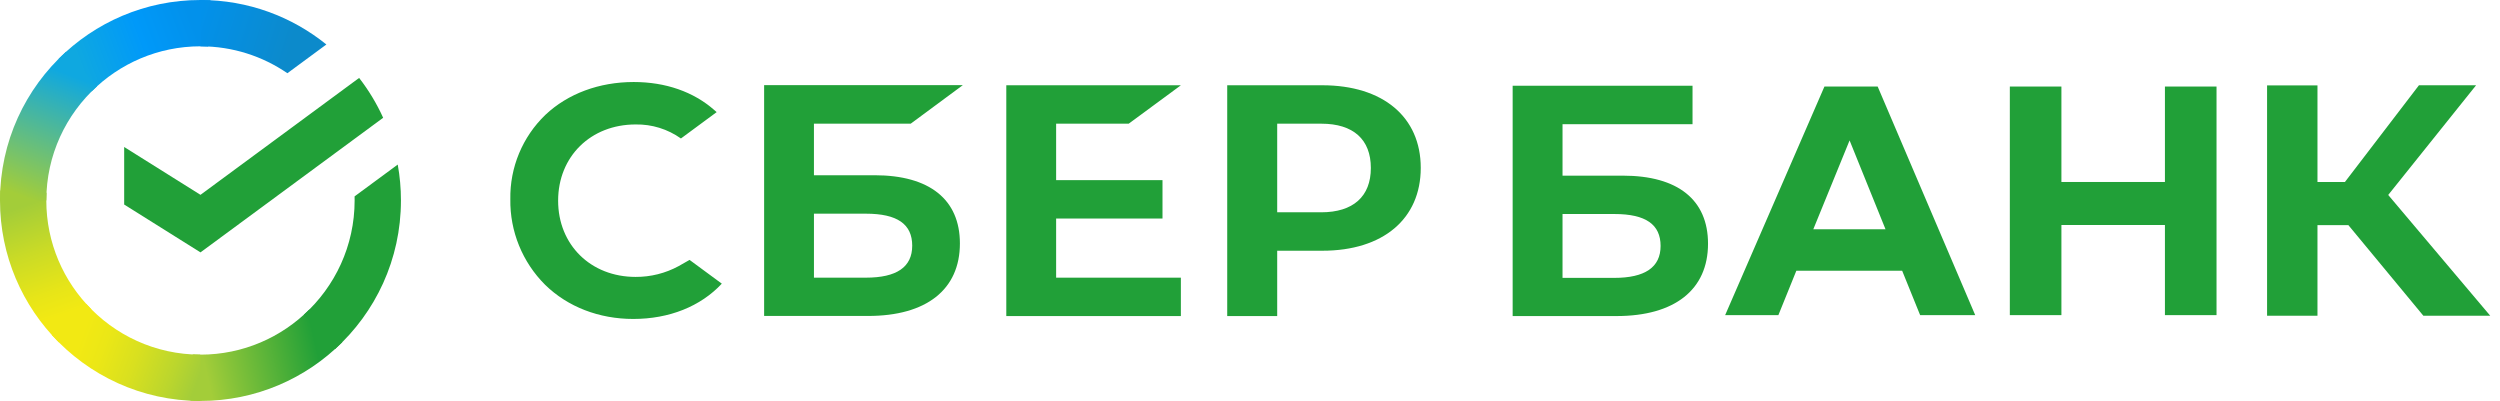
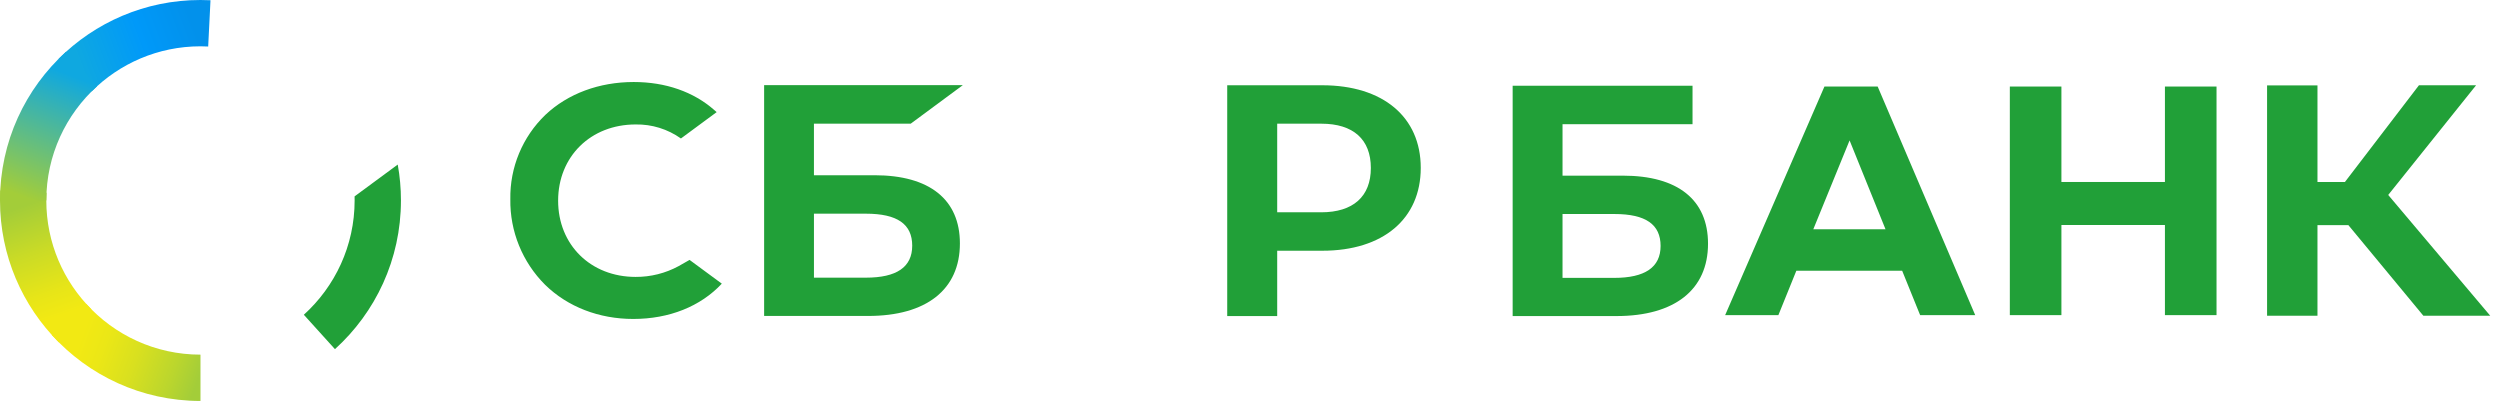
<svg xmlns="http://www.w3.org/2000/svg" fill="none" height="34" viewBox="0 0 212 34" width="212">
  <linearGradient id="a" gradientUnits="userSpaceOnUse" x1="5.773" x2="1.482" y1="28.53" y2="16.126">
    <stop offset=".144" stop-color="#f2e913" />
    <stop offset=".304" stop-color="#e7e518" />
    <stop offset=".582" stop-color="#cadb26" />
    <stop offset=".891" stop-color="#a3cd39" />
  </linearGradient>
  <linearGradient id="b" gradientUnits="userSpaceOnUse" x1="6.1" x2="17.153" y1="5.675" y2="1.463">
    <stop offset=".059" stop-color="#0fa8e0" />
    <stop offset=".538" stop-color="#0099f9" />
    <stop offset=".923" stop-color="#0291eb" />
  </linearGradient>
  <linearGradient id="c" gradientUnits="userSpaceOnUse" x1="15.892" x2="28.39" y1="31.631" y2="28.806">
    <stop offset=".123" stop-color="#a3cd39" />
    <stop offset=".285" stop-color="#86c339" />
    <stop offset=".869" stop-color="#21a038" />
  </linearGradient>
  <linearGradient id="d" gradientUnits="userSpaceOnUse" x1="16.178" x2="26.864" y1="1.317" y2="4.614">
    <stop offset=".057" stop-color="#0291eb" />
    <stop offset=".79" stop-color="#0c8acb" />
  </linearGradient>
  <linearGradient id="e" gradientUnits="userSpaceOnUse" x1="5.379" x2="17.011" y1="27.928" y2="32.274">
    <stop offset=".132" stop-color="#f2e913" />
    <stop offset=".298" stop-color="#ebe716" />
    <stop offset=".531" stop-color="#d9e01f" />
    <stop offset=".802" stop-color="#bbd62d" />
    <stop offset=".983" stop-color="#a3cd39" />
  </linearGradient>
  <linearGradient id="f" gradientUnits="userSpaceOnUse" x1="1.462" x2="6.131" y1="17.476" y2="5.331">
    <stop offset=".07" stop-color="#a3cd39" />
    <stop offset=".26" stop-color="#81c55f" />
    <stop offset=".922" stop-color="#0fa8e0" />
  </linearGradient>
  <g fill="#21a038">
    <path d="m137.615 14.894h-5.113v-4.362h11.024v-3.262h-15.253v19.532h8.8c4.937 0 7.767-2.236 7.767-6.136 0-3.716-2.551-5.771-7.225-5.771zm-.732 8.669h-4.381v-5.415h4.396c2.669 0 3.92.89 3.92 2.708 0 1.818-1.334 2.708-3.935 2.708z" />
    <path d="m196.522 26.776h-4.274v-19.535h4.274v8.191h2.328l6.278-8.203h4.846l-7.453 9.303 8.651 10.243h-5.67l-6.359-7.684h-2.621z" />
    <path d="m161.302 22.956h-8.971l-1.524 3.766h-4.514l8.42-19.384h4.513l8.272 19.384h-4.671zm-1.411-3.517-3.046-7.533-3.076 7.533z" />
    <path d="m174.808 7.339v8.093h8.778v-8.093h4.375v19.384h-4.375v-7.643h-8.778v7.643h-4.374v-19.384z" />
-     <path d="m95.715 10.488 4.423-3.257h-14.804v19.574h14.804v-3.257h-10.578v-5.014h9.02v-3.257h-9.02v-4.788z" />
    <path d="m74.161 14.86h-5.139v-4.372h8.206l4.422-3.269h-16.852v19.574h8.818c4.949 0 7.784-2.241 7.784-6.149 0-3.724-2.571-5.784-7.24-5.784zm-.734 8.687h-4.404v-5.427h4.404c2.675 0 3.929.892 3.929 2.713s-1.323 2.713-3.929 2.713z" />
    <path d="m112.126 7.231h-8.058v19.574h4.238v-5.543h3.834c5.145 0 8.34-2.704 8.34-7.026 0-4.321-3.21-7.005-8.354-7.005zm-.09 10.771h-3.73v-7.513h3.745c2.708 0 4.197 1.335 4.197 3.757s-1.504 3.757-4.212 3.757z" />
    <path d="m57.547 22.567c-1.119.607-2.373.922-3.647.915-3.807 0-6.571-2.719-6.571-6.464 0-3.745 2.764-6.464 6.571-6.464 1.375-.025 2.722.392 3.843 1.189l3.029-2.235-.199-.175c-1.768-1.554-4.134-2.378-6.836-2.378-2.93 0-5.59.99-7.489 2.785-1.942 1.868-3.018 4.46-2.972 7.154-.041 2.719 1.024 5.338 2.951 7.258 1.911 1.867 4.565 2.895 7.475 2.895 3.046 0 5.703-1.061 7.507-2.993l-2.734-2.015z" />
-     <path d="m30.454 6.607c.803 1.037 1.49 2.17 2.038 3.38l-15.491 11.415-6.471-4.057v-4.88l6.471 4.057z" />
  </g>
  <path d="m3.926 17c0-.219.006-.436.017-.654l-3.922-.196c-.014.281-.021.565-.021.849 0 4.695 1.902 8.945 4.98 12.021l2.781-2.781c-2.368-2.367-3.834-5.635-3.834-9.24z" fill="url(#a)" />
  <path d="m17 3.927c.219 0 .436.008.654.018l.196-3.924c-.281-.014-.565-.021-.849-.021-4.695 0-8.945 1.902-12.021 4.979l2.781 2.781c2.367-2.367 5.637-3.833 9.24-3.833z" fill="url(#b)" />
-   <path d="m17 30.074c-.219 0-.436-.006-.654-.017l-.196 3.922c.281.013.565.021.849.021 4.695 0 8.945-1.902 12.021-4.979l-2.781-2.781c-2.367 2.367-5.635 3.834-9.24 3.834z" fill="url(#c)" />
-   <path d="m24.37 6.209 3.307-2.437c-2.918-2.358-6.632-3.772-10.677-3.772v3.927c2.733 0 5.271.843 7.37 2.282z" fill="url(#d)" />
  <path d="m34 17c0-1.04-.093-2.058-.272-3.045l-3.66 2.697c.003.116.004.232.004.349 0 3.839-1.663 7.296-4.307 9.69l2.638 2.916c3.437-3.11 5.596-7.605 5.596-12.606z" fill="#21a038" />
  <path d="m17.001 30.074c-3.839 0-7.296-1.663-9.69-4.306l-2.916 2.638c3.111 3.436 7.607 5.595 12.606 5.595z" fill="url(#e)" />
  <path d="m8.233 7.31-2.638-2.916c-3.436 3.111-5.595 7.606-5.595 12.606h3.928c-.001-3.839 1.662-7.296 4.306-9.69z" fill="url(#f)" />
</svg>